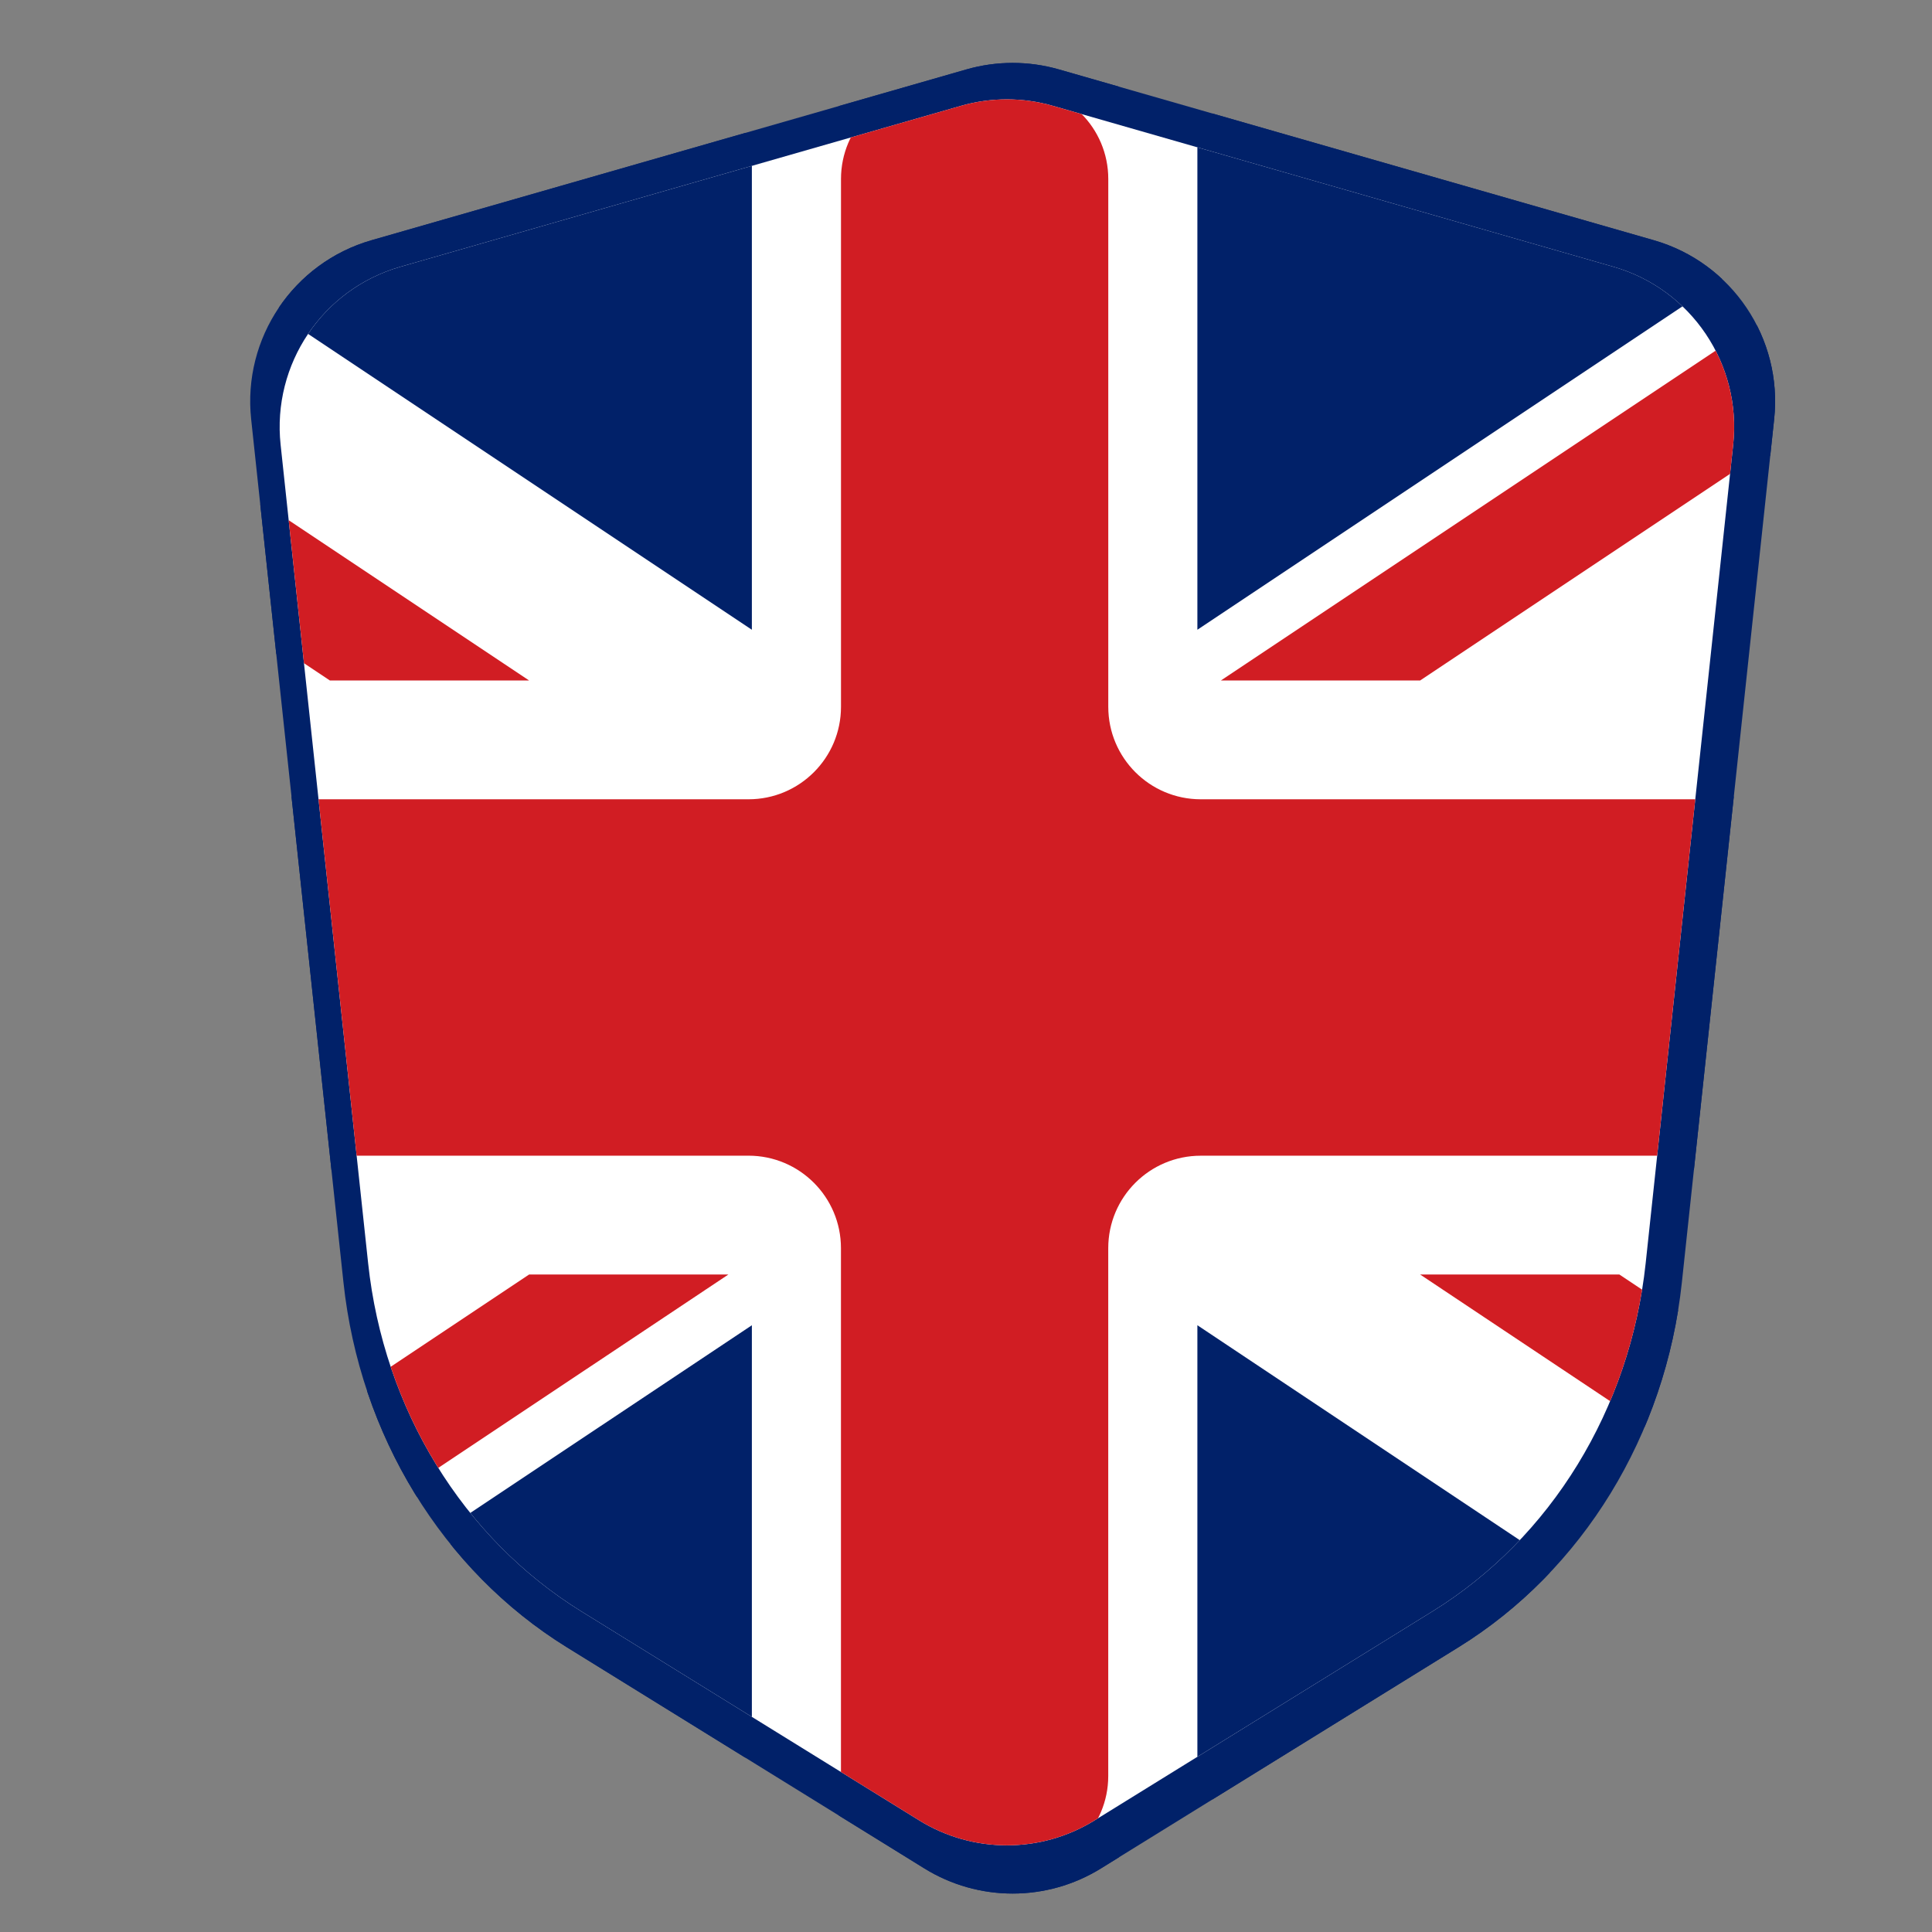
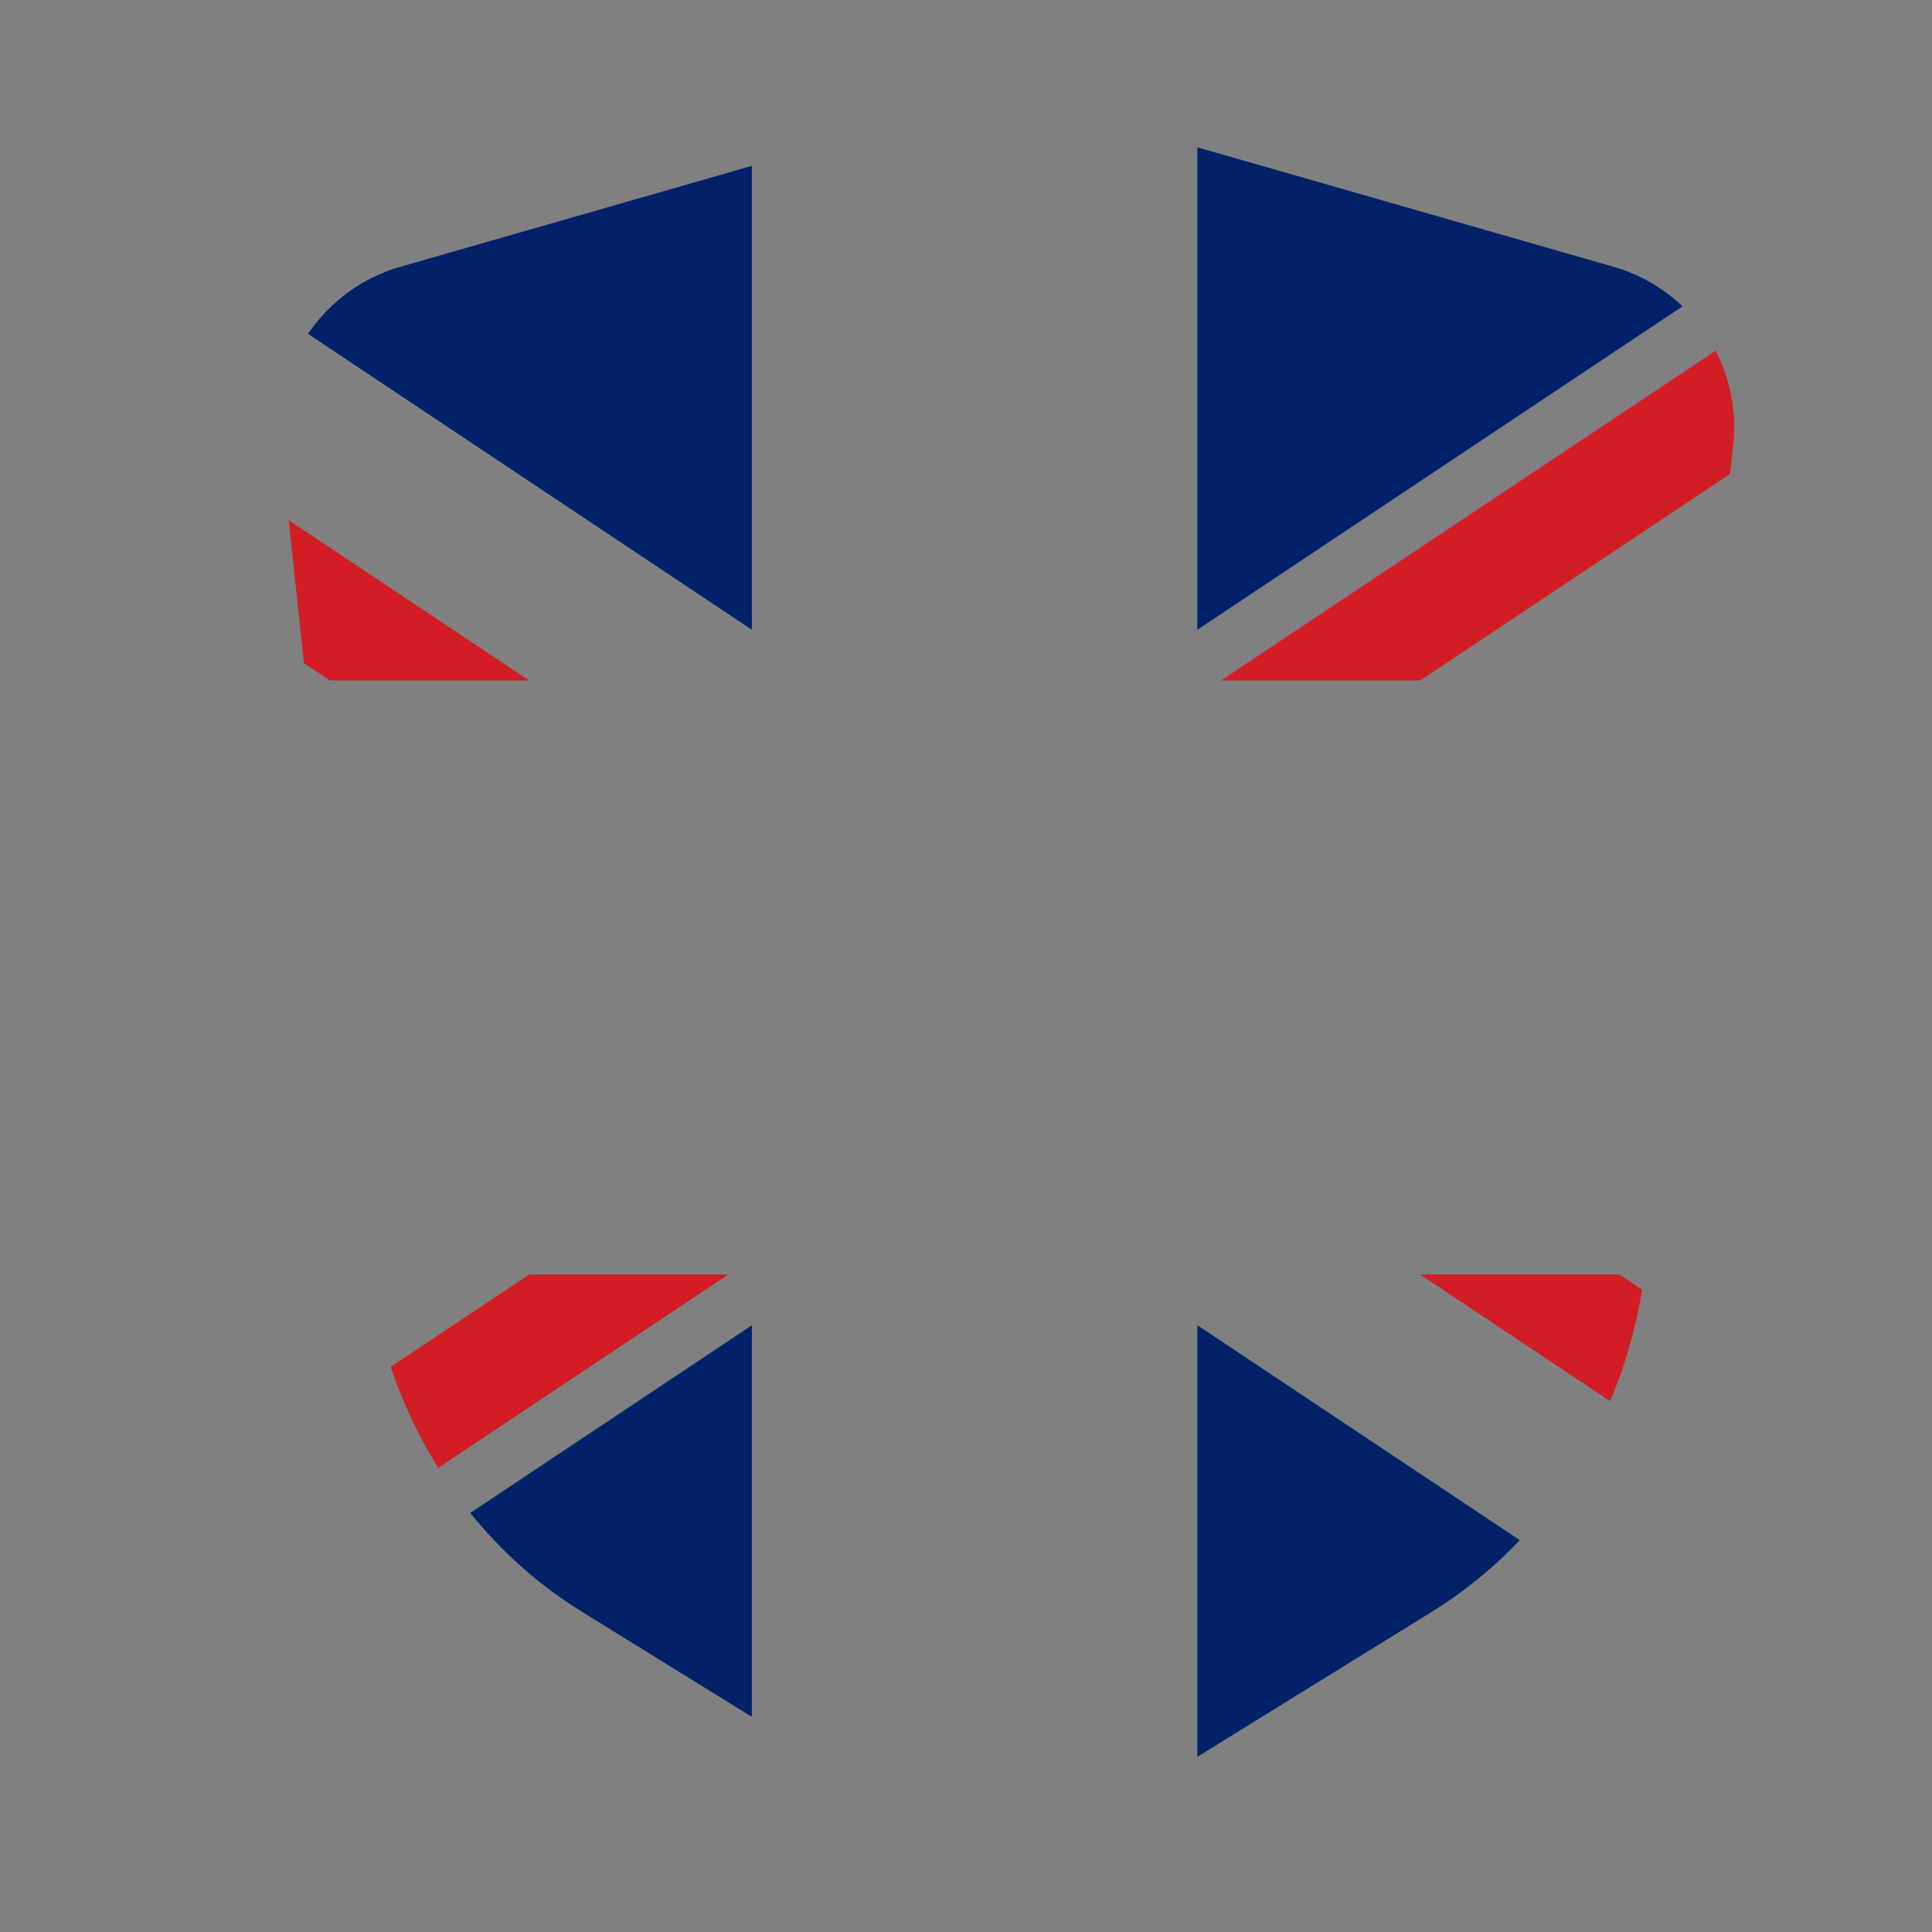
<svg xmlns="http://www.w3.org/2000/svg" xmlns:xlink="http://www.w3.org/1999/xlink" version="1.1" id="Layer_1" x="0px" y="0px" viewBox="0 0 512 512" style="enable-background:new 0 0 512 512;" xml:space="preserve">
  <rect x="0" y="0" width="512" height="512" fill="#808080" stroke="none" />
  <style type="text/css"> .st0{clip-path:url(#SVGID_2_);} .st1{fill:#012169;} .st2{clip-path:url(#SVGID_4_);} .st3{fill:#FFFFFF;} .st4{fill:#D11D23;} </style>
  <g id="g49-1-9" transform="matrix(1.94,0,0,1.94,-98.942,-191.93)">
    <g id="g47-6-3" transform="matrix(0.022,0,0,0.022,83.853,153.735)">
      <g>
        <defs>
-           <path id="SVGID_1_" d="M4297.3-2099.9L604.1-1039.5C117.9-900-197.6-431.1-143.8,71.8l573.2,5360.5 C530.7,6379.9,1045.1,7220,1816,7696.9l2220.9,1373.9c335.6,207.6,759.8,207.6,1095.4,0l2220.9-1373.9 c770.9-476.9,1285.3-1317,1386.6-2264.6L9312.9,71.8c53.8-502.9-261.7-971.8-747.9-1111.3L4871.8-2099.9 C4684.1-2153.8,4485-2153.8,4297.3-2099.9z" />
-         </defs>
+           </defs>
        <clipPath id="SVGID_2_">
          <use xlink:href="#SVGID_1_" style="overflow:visible;" />
        </clipPath>
        <g id="g46-8-5" transform="translate(210,40)" class="st0">
          <path id="rect2-5-7" class="st1" d="M1476.6-2222.4h5796c3201,0,5796,2594.9,5796,5796v0c0,3201-2594.9,5796-5796,5796h-5796 c-3201,0-5796-2594.9-5796-5796v0C-4319.4,372.6-1724.5-2222.4,1476.6-2222.4z" />
-           <polyline id="polyline2-7-6" class="st1" points="13068.5,2414.4 5243.9,2414.4 5243.9,-2222.4 3505.1,-2222.4 3505.1,2414.4 -4319.4,2414.4 -4319.4,4732.8 3505.1,4732.8 3505.1,9369.6 5243.9,9369.6 5243.9,4732.8 13068.5,4732.8 " />
-           <path id="path45-6-6" class="st1" d="M7272.5,5505.6h1296l4500,2999.9v864.1 M1476.6,1641.6h-1296l-4500-2999.9v-864.1 L1476.6,1641.6z M1476.6,5505.6h1296l-5796,3863.9h-1296L1476.6,5505.6z M7272.5,1641.6h-1296l5796-3863.9h1296L7272.5,1641.6z" />
          <path id="path46-1-5" class="st1" d="M-4319.4,5505.6v2568l3852-2568 M13068.5,5505.6v2568l-3852-2568H13068.5z M-4319.4,1641.6 v-2568l3852,2568L-4319.4,1641.6z M13068.5,1641.6v-2568l-3852,2568H13068.5z M2925.6,9369.6V5835.7l-5301,3533.9H2925.6z M5823.5,9369.6V5835.7l5301,3533.9H5823.5z M2925.6-2222.4v3533.9l-5301-3533.9H2925.6z M5823.5-2222.4v3533.9l5301-3533.9 H5823.5z" />
        </g>
      </g>
    </g>
    <g id="g4-8-8" transform="matrix(0.021,0,0,0.021,84.701,154.184)">
      <g>
        <defs>
          <path id="SVGID_3_" d="M4435.9-1982.5L789.5-935.6C283.2-790.3-45.4-302,10.6,221.8l569.3,5324.3 c101.3,947.6,615.7,1787.7,1386.6,2264.6l2198.1,1359.8c349.6,216.3,791.3,216.3,1140.9,0l2198.1-1359.8 c770.9-476.9,1285.3-1317,1386.6-2264.6l569.3-5324.3c56-523.8-272.6-1012.1-778.9-1157.5L5034.3-1982.5 C4838.8-2038.7,4631.4-2038.7,4435.9-1982.5z" />
        </defs>
        <clipPath id="SVGID_4_">
          <use xlink:href="#SVGID_3_" style="overflow:visible;" />
        </clipPath>
        <g id="g3-9-2" transform="translate(210,40)" class="st2">
-           <rect id="rect1-2-5" x="-4168.9" y="-2108.4" class="st3" width="17387.9" height="11591.9" />
-           <path id="polyline1-7-4" class="st4" d="M13219,2528.3H5996.1c-332.3,0-601.6-269.4-601.6-601.6v-3433.5 c0-332.3-269.4-601.6-601.6-601.6h-535.5c-332.3,0-601.6,269.4-601.6,601.6v3433.5c0,332.3-269.4,601.6-601.6,601.6h-6621.3 c-332.3,0-601.6,269.4-601.6,601.6v1115.1c0,332.3,269.4,601.6,601.6,601.6H3054c332.3,0,601.6,269.4,601.6,601.6v3433.5 c0,332.3,269.4,601.6,601.6,601.6h535.5c332.3,0,601.6-269.4,601.6-601.6V5448.4c0-332.3,269.4-601.6,601.6-601.6H13219" />
          <path id="path1-9-9-41" class="st4" d="M7423.1,5619.6h1296l4500,2999.9v864.1 M1627.1,1755.5h-1296l-4500-2999.9v-864.1 L1627.1,1755.5z M1627.1,5619.6h1296l-5796,3863.9h-1296L1627.1,5619.6z M7423.1,1755.5h-1296l5796-3863.9h1296L7423.1,1755.5z" />
          <path id="path2-5-6" class="st1" d="M-4168.9,5619.6v2568l3852-2568 M13219,5619.6v2568l-3852-2568H13219z M-4168.9,1755.5 v-2568l3852,2568L-4168.9,1755.5z M13219,1755.5v-2568l-3852,2568H13219z M3076.1,9483.5V5949.6l-5301,3533.9H3076.1z M5974.1,9483.5V5949.6l5301,3533.9H5974.1z M3076.1-2108.4v3533.9l-5301-3533.9H3076.1z M5974.1-2108.4v3533.9l5301-3533.9 H5974.1z" />
        </g>
      </g>
    </g>
  </g>
</svg>